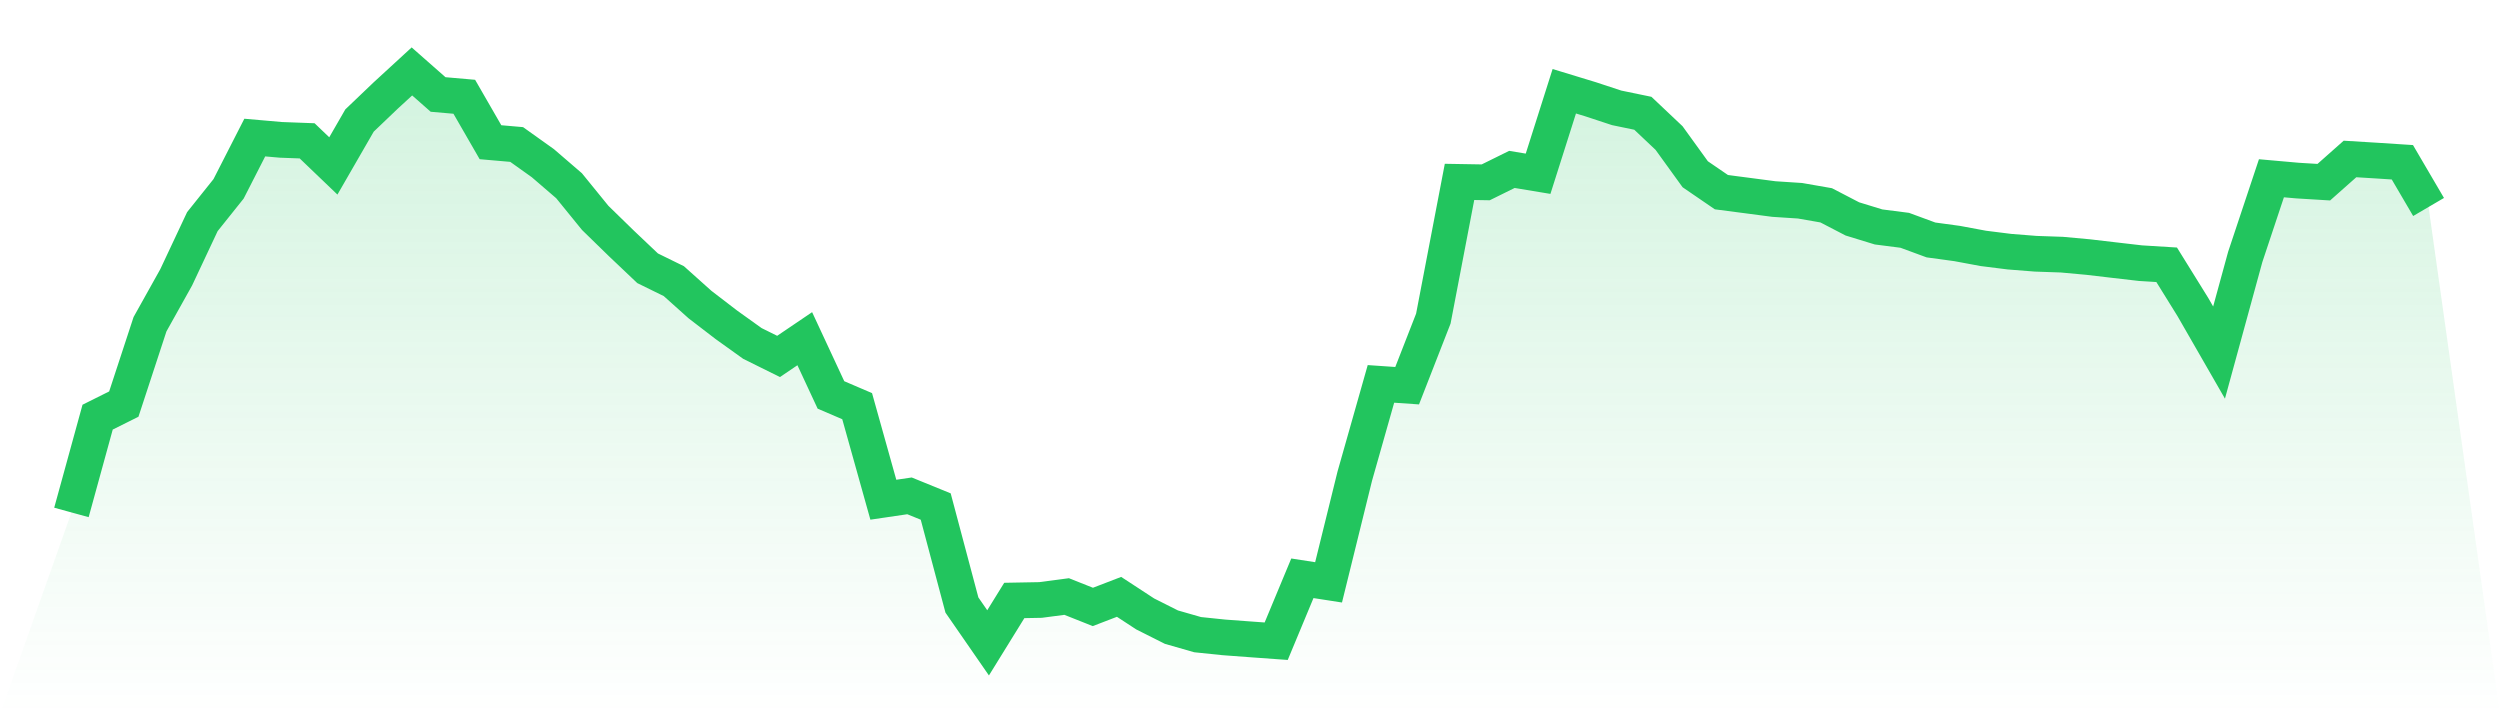
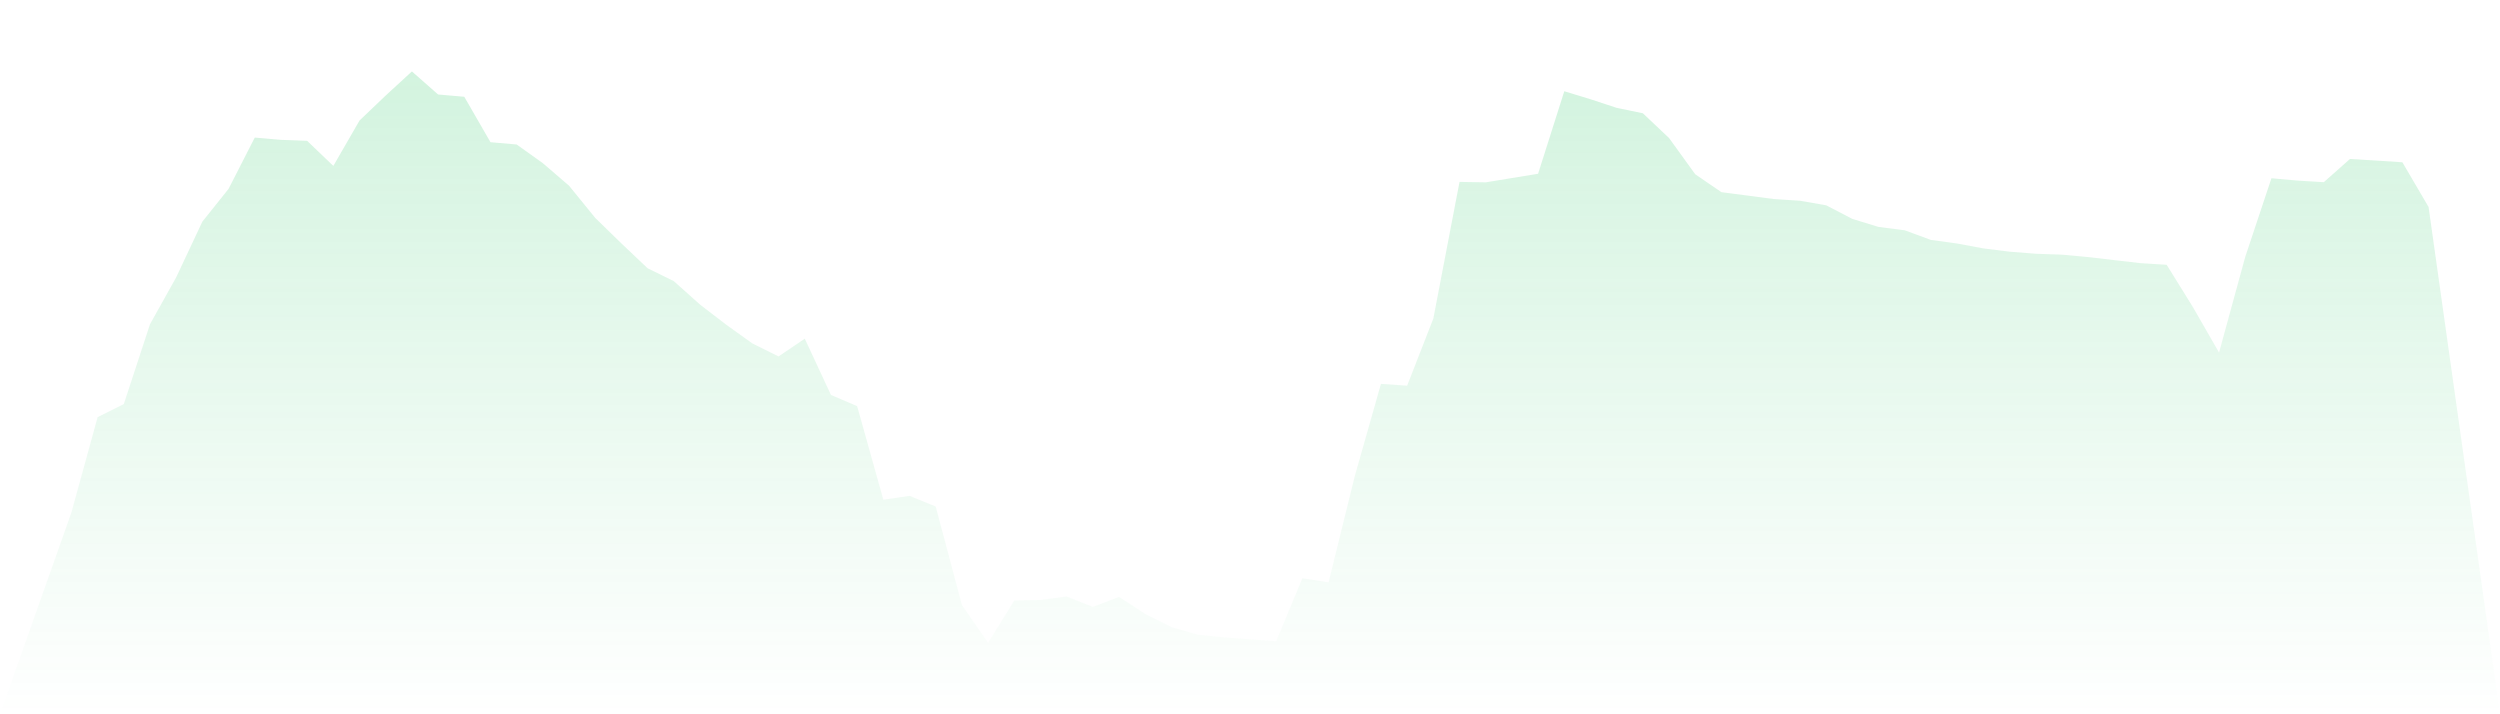
<svg xmlns="http://www.w3.org/2000/svg" viewBox="0 0 140 40">
  <defs>
    <linearGradient id="gradient" x1="0" x2="0" y1="0" y2="1">
      <stop offset="0%" stop-color="#22c55e" stop-opacity="0.2" />
      <stop offset="100%" stop-color="#22c55e" stop-opacity="0" />
    </linearGradient>
  </defs>
-   <path d="M4,28.696 L4,28.696 L5.467,23.36 L6.933,22.629 L8.4,18.157 L9.867,15.53 L11.333,12.411 L12.8,10.576 L14.267,7.704 L15.733,7.832 L17.2,7.887 L18.667,9.292 L20.133,6.749 L21.6,5.348 L23.067,4 L24.533,5.291 L26,5.419 L27.467,7.964 L28.933,8.092 L30.4,9.138 L31.867,10.401 L33.333,12.203 L34.8,13.633 L36.267,15.024 L37.733,15.743 L39.2,17.056 L40.667,18.182 L42.133,19.233 L43.6,19.96 L45.067,18.967 L46.533,22.116 L48,22.745 L49.467,27.984 L50.933,27.768 L52.4,28.366 L53.867,33.881 L55.333,36 L56.8,33.626 L58.267,33.599 L59.733,33.405 L61.2,33.988 L62.667,33.424 L64.133,34.382 L65.6,35.12 L67.067,35.541 L68.533,35.693 L70,35.802 L71.467,35.908 L72.933,32.384 L74.4,32.612 L75.867,26.665 L77.333,21.498 L78.8,21.599 L80.267,17.84 L81.733,10.186 L83.2,10.211 L84.667,9.487 L86.133,9.73 L87.6,5.11 L89.067,5.557 L90.533,6.04 L92,6.343 L93.467,7.73 L94.933,9.758 L96.4,10.762 L97.867,10.953 L99.333,11.146 L100.8,11.242 L102.267,11.498 L103.733,12.259 L105.2,12.709 L106.667,12.897 L108.133,13.437 L109.6,13.637 L111.067,13.91 L112.533,14.094 L114,14.21 L115.467,14.261 L116.933,14.395 L118.4,14.567 L119.867,14.737 L121.333,14.828 L122.8,17.192 L124.267,19.744 L125.733,14.388 L127.2,9.983 L128.667,10.113 L130.133,10.202 L131.6,8.902 L133.067,8.992 L134.533,9.087 L136,11.591 L140,40 L0,40 z" fill="url(#gradient)" />
-   <path d="M4,28.696 L4,28.696 L5.467,23.36 L6.933,22.629 L8.4,18.157 L9.867,15.53 L11.333,12.411 L12.8,10.576 L14.267,7.704 L15.733,7.832 L17.2,7.887 L18.667,9.292 L20.133,6.749 L21.6,5.348 L23.067,4 L24.533,5.291 L26,5.419 L27.467,7.964 L28.933,8.092 L30.4,9.138 L31.867,10.401 L33.333,12.203 L34.8,13.633 L36.267,15.024 L37.733,15.743 L39.2,17.056 L40.667,18.182 L42.133,19.233 L43.6,19.96 L45.067,18.967 L46.533,22.116 L48,22.745 L49.467,27.984 L50.933,27.768 L52.4,28.366 L53.867,33.881 L55.333,36 L56.8,33.626 L58.267,33.599 L59.733,33.405 L61.2,33.988 L62.667,33.424 L64.133,34.382 L65.6,35.12 L67.067,35.541 L68.533,35.693 L70,35.802 L71.467,35.908 L72.933,32.384 L74.4,32.612 L75.867,26.665 L77.333,21.498 L78.8,21.599 L80.267,17.84 L81.733,10.186 L83.2,10.211 L84.667,9.487 L86.133,9.73 L87.6,5.11 L89.067,5.557 L90.533,6.04 L92,6.343 L93.467,7.73 L94.933,9.758 L96.4,10.762 L97.867,10.953 L99.333,11.146 L100.8,11.242 L102.267,11.498 L103.733,12.259 L105.2,12.709 L106.667,12.897 L108.133,13.437 L109.6,13.637 L111.067,13.91 L112.533,14.094 L114,14.21 L115.467,14.261 L116.933,14.395 L118.4,14.567 L119.867,14.737 L121.333,14.828 L122.8,17.192 L124.267,19.744 L125.733,14.388 L127.2,9.983 L128.667,10.113 L130.133,10.202 L131.6,8.902 L133.067,8.992 L134.533,9.087 L136,11.591" fill="none" stroke="#22c55e" stroke-width="2" />
+   <path d="M4,28.696 L4,28.696 L5.467,23.36 L6.933,22.629 L8.4,18.157 L9.867,15.53 L11.333,12.411 L12.8,10.576 L14.267,7.704 L15.733,7.832 L17.2,7.887 L18.667,9.292 L20.133,6.749 L21.6,5.348 L23.067,4 L24.533,5.291 L26,5.419 L27.467,7.964 L28.933,8.092 L30.4,9.138 L31.867,10.401 L33.333,12.203 L34.8,13.633 L36.267,15.024 L37.733,15.743 L39.2,17.056 L40.667,18.182 L42.133,19.233 L43.6,19.96 L45.067,18.967 L46.533,22.116 L48,22.745 L49.467,27.984 L50.933,27.768 L52.4,28.366 L53.867,33.881 L55.333,36 L56.8,33.626 L58.267,33.599 L59.733,33.405 L61.2,33.988 L62.667,33.424 L64.133,34.382 L65.6,35.12 L67.067,35.541 L68.533,35.693 L70,35.802 L71.467,35.908 L72.933,32.384 L74.4,32.612 L75.867,26.665 L77.333,21.498 L78.8,21.599 L80.267,17.84 L81.733,10.186 L83.2,10.211 L86.133,9.73 L87.6,5.11 L89.067,5.557 L90.533,6.04 L92,6.343 L93.467,7.73 L94.933,9.758 L96.4,10.762 L97.867,10.953 L99.333,11.146 L100.8,11.242 L102.267,11.498 L103.733,12.259 L105.2,12.709 L106.667,12.897 L108.133,13.437 L109.6,13.637 L111.067,13.91 L112.533,14.094 L114,14.21 L115.467,14.261 L116.933,14.395 L118.4,14.567 L119.867,14.737 L121.333,14.828 L122.8,17.192 L124.267,19.744 L125.733,14.388 L127.2,9.983 L128.667,10.113 L130.133,10.202 L131.6,8.902 L133.067,8.992 L134.533,9.087 L136,11.591 L140,40 L0,40 z" fill="url(#gradient)" />
</svg>